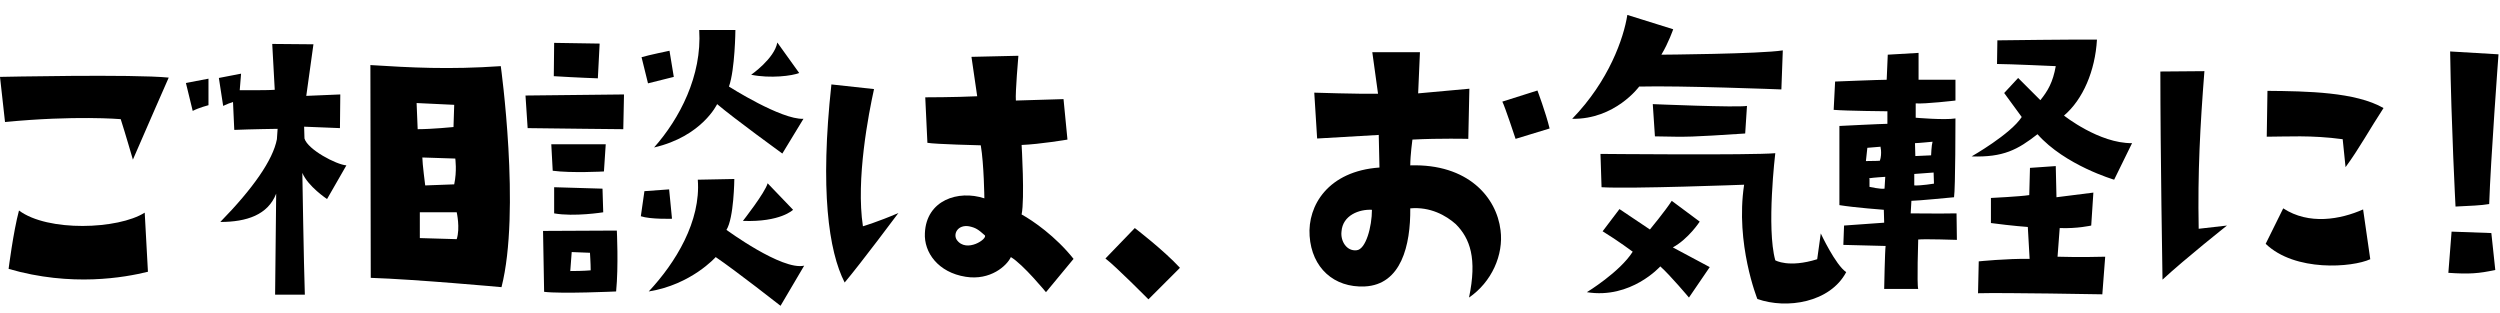
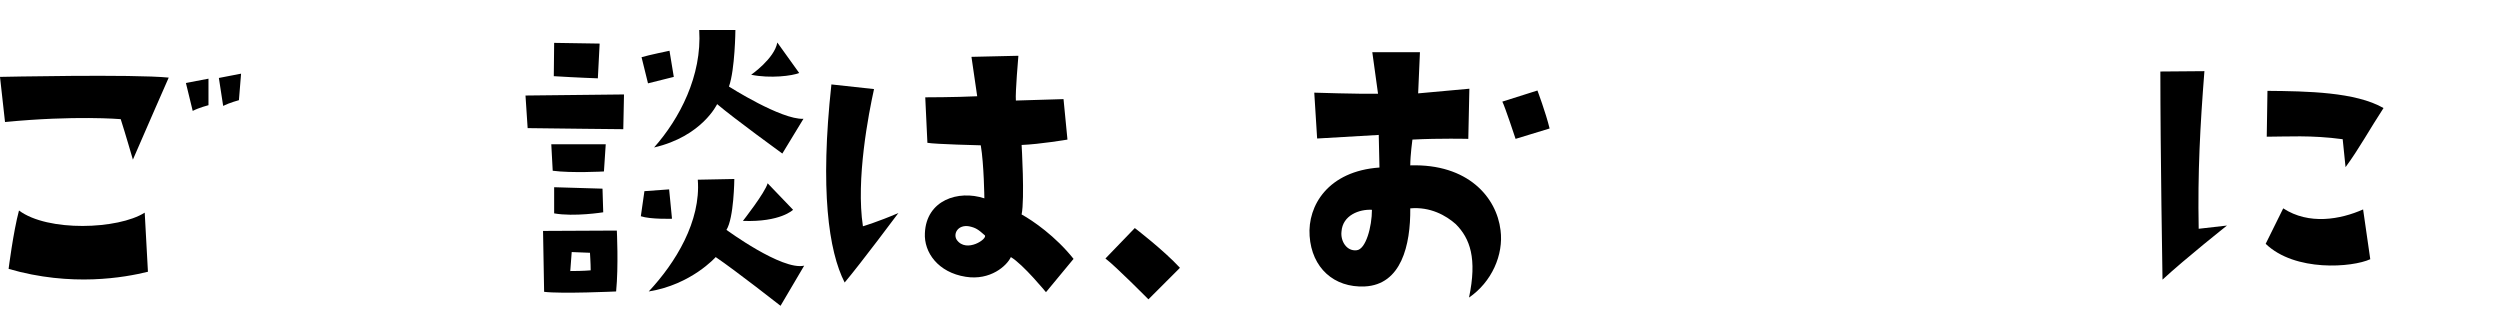
<svg xmlns="http://www.w3.org/2000/svg" width="335" height="42" viewBox="0 0 335 42" fill="none">
-   <path d="M333.552 27.343C332.448 27.535 330.96 27.582 329.04 27.678C329.04 27.678 328.464 16.735 328.32 6.895L334.8 7.279C334.8 7.279 333.744 21.486 333.552 27.343ZM334.368 36.175C332.16 36.654 330.864 36.751 328.08 36.559L328.512 31.038L333.84 31.23L334.368 36.175Z" fill="black" />
  <path d="M298.416 30.223C298.416 30.223 292.896 34.591 289.776 37.471C289.776 37.471 289.488 20.383 289.488 9.583L295.392 9.535C294.816 16.879 294.48 23.119 294.624 30.655L298.416 30.223ZM303.744 18.319L303.84 12.175C309.12 12.223 315.648 12.319 319.392 14.479C317.568 17.263 316.08 19.999 314.304 22.399L313.92 18.655C309.696 18.079 306.384 18.319 303.744 18.319ZM317.616 34.735C315.216 35.839 307.536 36.463 303.6 32.671L305.952 27.919C309.408 30.175 313.632 29.407 316.656 28.063L317.616 34.735Z" fill="black" />
-   <path d="M252.96 7.327L257.088 7.087V10.687C257.088 10.687 258.48 10.687 262.032 10.687V13.471C262.032 13.471 257.952 13.951 256.704 13.855V15.775C256.704 15.775 260.544 16.111 262.032 15.871C262.032 15.871 262.032 25.279 261.84 26.431C261.84 26.431 256.896 26.911 256.128 26.911L256.032 28.591C256.032 28.591 260.112 28.639 262.176 28.591L262.224 32.143C262.224 32.143 257.904 31.999 257.04 32.095C257.04 32.095 256.848 38.143 257.04 38.719H252.48C252.48 38.719 252.576 33.583 252.672 32.959L247.008 32.815L247.104 30.223C247.104 30.223 251.76 29.887 252.48 29.839L252.432 28.111C252.432 28.111 248.544 27.823 246.48 27.487V16.879C246.48 16.879 252.192 16.591 252.912 16.591V14.911C252.912 14.911 247.392 14.863 245.712 14.719L245.904 10.927C245.904 10.927 251.856 10.687 252.816 10.687L252.96 7.327ZM250.224 19.807L250.032 21.583C251.472 21.583 251.904 21.535 251.904 21.535C252.24 20.575 251.952 19.375 251.952 19.663L250.224 19.807ZM252.528 25.279L252.624 23.695C252.624 23.695 251.04 23.791 250.464 23.887L250.512 23.983V25.039C250.512 25.039 252 25.375 252.528 25.279ZM259.152 24.607L259.104 23.119L256.512 23.311V24.847C257.424 24.895 259.152 24.607 259.152 24.607ZM258.96 18.991C258.96 18.991 256.992 19.183 256.608 19.183L256.656 20.911L258.768 20.815C258.768 20.815 258.816 19.471 258.96 18.991ZM280.992 5.311C280.752 9.487 279.12 13.327 276.576 15.487C276.576 15.487 281.28 19.231 285.696 19.183L283.296 24.079C283.296 24.079 276.72 22.159 273.024 17.983C270.384 20.047 268.464 21.103 264.192 20.959C264.192 20.959 269.424 17.983 270.912 15.679L268.56 12.463L270.432 10.447L273.408 13.423C274.416 12.175 275.088 11.023 275.472 8.863C275.472 8.863 269.136 8.575 267.6 8.575L267.648 5.407C267.648 5.407 278.592 5.263 280.992 5.311ZM265.056 39.295L265.152 35.023C265.152 35.023 268.896 34.639 271.968 34.687L271.728 30.415C271.728 30.415 269.664 30.271 266.784 29.887V26.527C266.784 26.527 270.72 26.335 271.92 26.143L272.016 22.495L275.472 22.255L275.568 26.431C275.568 26.431 279.024 25.999 280.512 25.807L280.224 30.223C280.224 30.223 278.352 30.655 276 30.559L275.712 34.399C275.712 34.399 278.784 34.495 282.096 34.399L281.712 39.439C281.712 39.439 268.416 39.199 265.056 39.295Z" fill="black" />
-   <path d="M210.672 15.92C215.616 10.832 217.584 5.072 218.064 2L224.208 3.92C224.208 3.92 223.584 5.744 222.624 7.328C222.624 7.328 235.872 7.232 238.896 6.752L238.704 11.984C238.704 11.984 225.12 11.456 219.648 11.6C219.648 11.6 216.432 16.016 210.672 15.92ZM221.76 18.272L221.472 13.952C221.472 13.952 232.8 14.432 234.096 14.192L233.856 17.888C226.416 18.368 226.416 18.368 221.76 18.272ZM235.488 40.064C235.488 40.064 232.512 32.672 233.712 24.752C233.712 24.752 218.448 25.328 214.608 25.088L214.464 20.624C214.464 20.624 234.72 20.816 237.888 20.528C237.888 20.528 236.688 30.56 237.888 34.88C237.888 34.88 239.664 35.936 243.504 34.736L243.984 31.28C243.984 31.28 245.952 35.504 247.392 36.464C245.232 40.544 239.424 41.456 235.488 40.064ZM229.104 35.792L226.32 39.872C226.32 39.872 223.824 36.896 222.48 35.696C222.48 35.696 218.544 40.112 212.64 39.152C212.64 39.152 217.056 36.464 218.784 33.728C218.784 33.728 216.864 32.288 214.752 30.992L217.008 28.016C217.008 28.016 219.792 29.888 221.088 30.752C221.088 30.752 223.152 28.256 224.016 26.912L227.76 29.696C227.76 29.696 226.272 32 224.16 33.152L229.104 35.792Z" fill="black" />
  <path d="M175.488 31.616C175.2 27.536 177.984 22.928 184.848 22.448L184.752 18.08C184.752 18.08 180.48 18.32 176.496 18.56L176.112 12.416C176.112 12.416 181.968 12.608 184.656 12.56L183.888 6.992H190.272L190.032 12.512L196.896 11.888L196.752 18.608C196.752 18.608 192.96 18.512 189.264 18.704C189.264 18.704 188.976 20.816 188.976 22.16C196.704 21.92 200.544 26.432 201.072 30.848C201.504 34.16 199.872 37.808 196.848 39.872C197.952 34.64 196.992 31.952 195.072 30.032C193.776 28.88 191.664 27.68 188.976 27.92C189.024 32.864 187.776 38.144 182.88 38.384C178.752 38.576 175.776 35.888 175.488 31.616ZM179.76 31.04C179.616 32.288 180.432 33.68 181.776 33.536C183.024 33.44 183.84 30.368 183.84 28.112C182.16 28.016 179.904 28.832 179.76 31.04ZM207.648 17.216L203.088 18.608C203.088 18.608 201.648 14.24 201.312 13.616L206.016 12.128C206.016 12.128 207.12 15.056 207.648 17.216Z" fill="black" />
  <path d="M153.888 40.111C153.888 40.111 149.52 35.695 148.128 34.639L152.064 30.559C152.064 30.559 155.952 33.535 158.112 35.887L153.888 40.111Z" fill="black" />
  <path d="M111.408 11.313L117.12 11.937C116.4 15.201 114.672 24.033 115.632 30.321C115.632 30.321 117.6 29.745 120.384 28.545C120.384 28.545 115.296 35.361 113.184 37.857C111.024 33.633 109.872 25.425 111.408 11.313ZM136.896 28.737C138.384 29.553 141.456 31.665 143.856 34.689L140.16 39.153C140.16 39.153 137.088 35.409 135.456 34.449C134.928 35.601 132.72 37.617 129.408 37.089C125.712 36.513 123.792 33.825 123.936 31.233C124.128 26.817 128.4 25.425 131.904 26.577C131.904 26.577 131.856 22.017 131.424 19.473C131.424 19.473 125.328 19.329 124.272 19.137L123.984 13.041C123.984 13.041 127.968 13.041 130.944 12.897L130.176 7.617L136.464 7.473C136.464 7.473 136.032 12.465 136.128 13.473L142.512 13.281L143.04 18.705C143.04 18.705 139.344 19.329 136.896 19.425C136.896 19.425 137.328 26.625 136.896 28.737ZM128.208 32.145C129.504 33.969 132.432 31.953 131.952 31.521C131.088 30.753 130.752 30.513 129.84 30.321C128.352 30.081 127.68 31.329 128.208 32.145Z" fill="black" />
  <path d="M74.208 10.208L74.256 5.744L80.352 5.84L80.112 10.496C80.112 10.496 77.28 10.4 74.208 10.208ZM83.616 12.656L83.52 17.312C83.52 17.312 73.728 17.216 70.704 17.168L70.416 12.8L83.616 12.656ZM81.168 19.328L80.928 22.976C80.928 22.976 76.56 23.216 74.064 22.88L73.872 19.328H81.168ZM74.256 28.592V25.088L80.736 25.28L80.832 28.448C80.832 28.448 76.944 29.072 74.256 28.592ZM72.912 39.104L72.768 30.944L82.656 30.896C82.656 30.896 82.896 35.648 82.56 39.056C82.56 39.056 75.216 39.392 72.912 39.104ZM76.608 33.776L76.416 36.32C78.192 36.32 79.152 36.224 79.152 36.224C79.152 35.36 79.056 33.872 79.056 33.872L76.608 33.776ZM85.968 7.664C86.928 7.376 89.712 6.8 89.712 6.8L90.288 10.304L86.832 11.168L85.968 7.664ZM104.16 5.696L107.088 9.776C106.224 10.16 103.2 10.544 100.656 10.016C100.656 10.016 103.776 7.856 104.16 5.696ZM96.096 13.952C96.096 13.952 94.08 18.272 87.648 19.76C91.056 15.92 94.08 10.16 93.696 4.016H98.544C98.544 4.016 98.496 9.296 97.68 11.6C97.68 11.6 104.688 16.064 107.664 15.92L104.832 20.576C104.832 20.576 98.352 15.872 96.096 13.952ZM95.904 34.448C95.904 34.448 92.64 38.144 86.928 39.056C90.528 35.216 93.936 29.648 93.504 24.08L98.4 23.984C98.4 23.984 98.352 29.216 97.344 30.8C97.344 30.8 104.784 36.272 107.76 35.6L104.592 40.976C104.592 40.976 98.592 36.272 95.904 34.448ZM90.048 29.312C90.048 29.312 87.168 29.408 85.872 28.976L86.352 25.616L89.664 25.376L90.048 29.312ZM99.552 29.6C99.552 29.6 102.528 25.808 102.864 24.56L106.272 28.112C106.272 28.112 104.592 29.792 99.552 29.6Z" fill="black" />
-   <path d="M40.8 18.559C41.233 20.047 45.072 22.063 46.416 22.159L43.825 26.671C43.825 26.671 41.281 24.991 40.513 23.167C40.513 23.167 40.705 35.359 40.849 39.487H36.864C36.864 39.487 37.008 26.479 37.008 25.951C35.904 28.783 33.072 29.743 29.52 29.743C33.889 25.279 36.577 21.439 37.105 18.655L37.2 17.263C37.2 17.263 33.648 17.311 31.392 17.407L31.152 12.079C31.152 12.079 35.761 12.127 36.816 12.031L36.48 5.887L42.001 5.935L41.041 12.847L45.6 12.655L45.553 17.167L40.752 16.975L40.8 18.559ZM49.633 8.719C55.008 9.055 60.145 9.343 67.105 8.863C67.105 8.863 69.793 28.303 67.201 38.479C67.201 38.479 55.633 37.423 49.681 37.231L49.633 8.719ZM60.864 24.703C61.248 22.927 61.008 21.247 61.008 21.247L56.593 21.103C56.593 21.871 56.977 24.847 56.977 24.847L60.864 24.703ZM55.825 13.807L55.968 17.311C57.889 17.311 60.769 17.023 60.769 17.023L60.864 14.047L55.825 13.807ZM61.2 32.047C61.681 30.559 61.2 28.447 61.2 28.447H56.257V31.903L61.2 32.047Z" fill="black" />
  <path d="M29.904 14.191L29.328 10.447L32.304 9.871L32.016 13.423C32.016 13.423 30.768 13.759 29.904 14.191ZM27.936 10.543V14.095C27.936 14.095 26.64 14.431 25.824 14.863L24.912 11.119L27.936 10.543ZM0 10.303C0 10.303 17.904 9.919 22.608 10.399C22.608 10.399 19.44 17.599 17.808 21.391C17.808 21.391 16.752 17.743 16.176 15.967C16.176 15.967 10.032 15.439 0.672 16.351L0 10.303ZM2.544 28.207C6.384 31.087 15.84 30.751 19.392 28.495L19.824 36.415C16.704 37.183 9.6 38.479 1.152 36.031C1.152 36.031 1.776 31.087 2.544 28.207Z" fill="black" />
</svg>